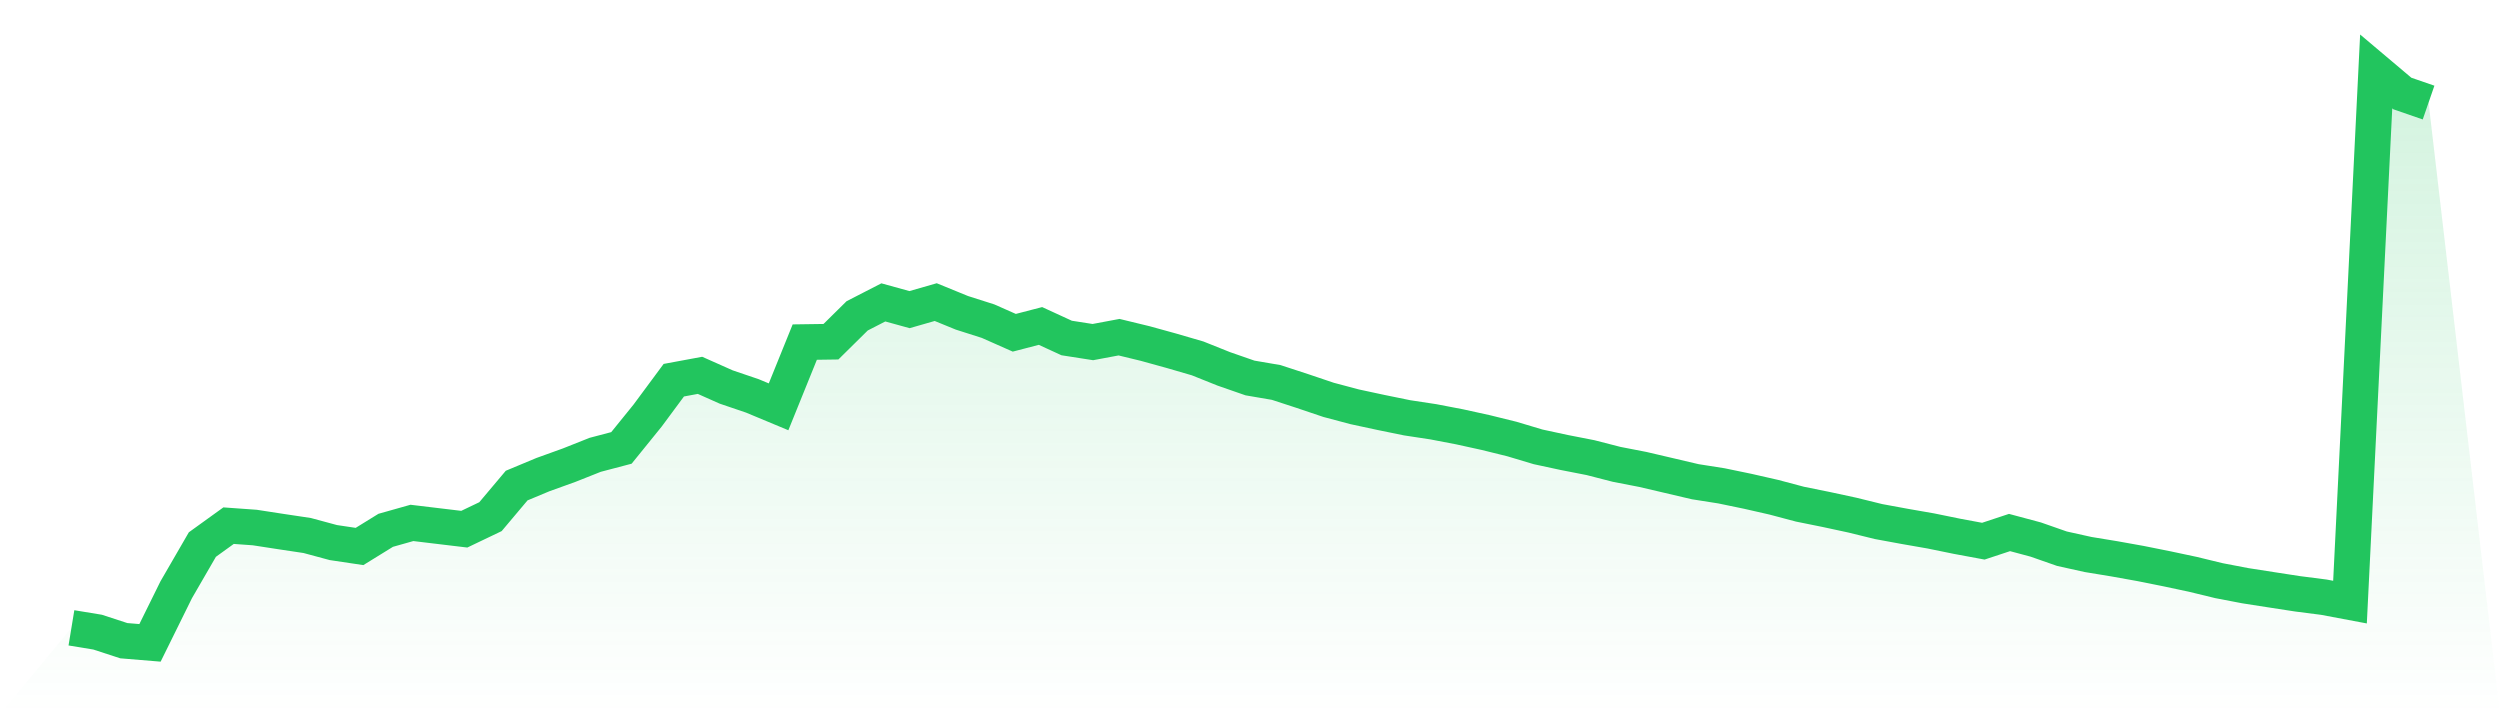
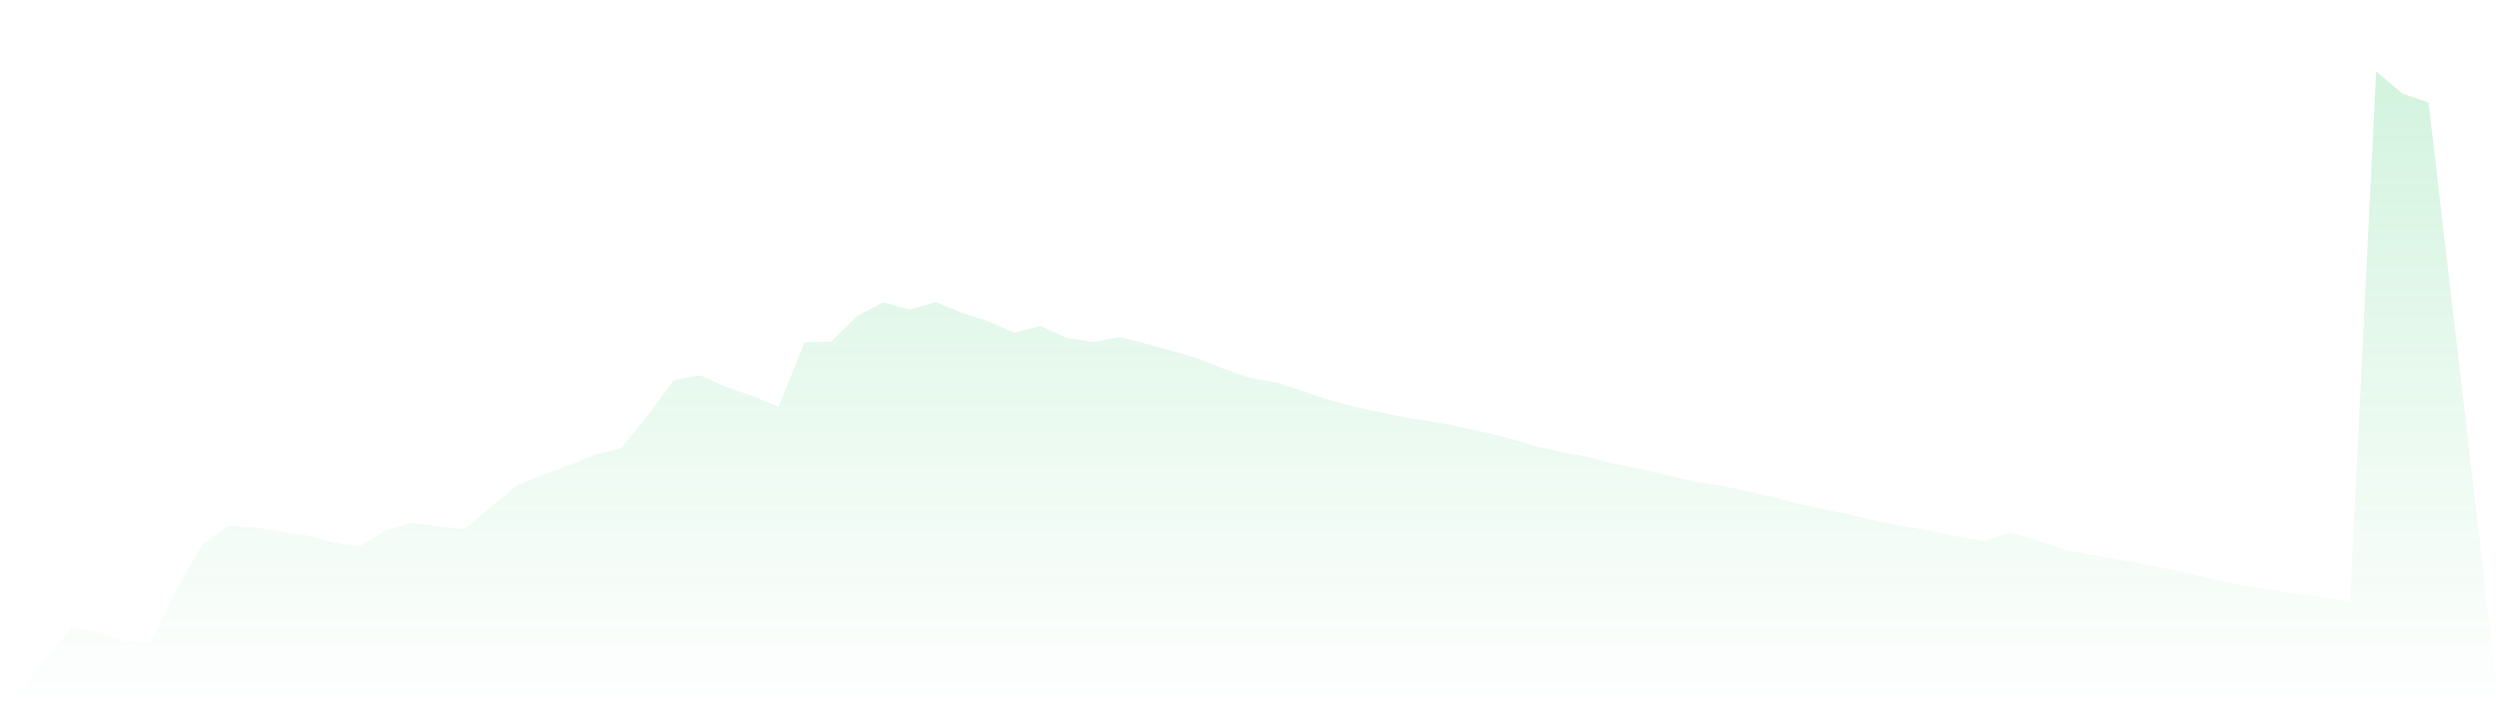
<svg xmlns="http://www.w3.org/2000/svg" viewBox="0 0 140 40">
  <defs>
    <linearGradient id="gradient" x1="0" x2="0" y1="0" y2="1">
      <stop offset="0%" stop-color="#22c55e" stop-opacity="0.2" />
      <stop offset="100%" stop-color="#22c55e" stop-opacity="0" />
    </linearGradient>
  </defs>
-   <path d="M4,35.159 L4,35.159 L5.467,35.4 L6.933,35.879 L8.4,36 L9.867,33.028 L11.333,30.495 L12.8,29.437 L14.267,29.542 L15.733,29.768 L17.2,29.988 L18.667,30.384 L20.133,30.603 L21.6,29.697 L23.067,29.283 L24.533,29.459 L26,29.635 L27.467,28.933 L28.933,27.192 L30.4,26.58 L31.867,26.051 L33.333,25.469 L34.8,25.083 L36.267,23.271 L37.733,21.291 L39.2,21.019 L40.667,21.672 L42.133,22.17 L43.6,22.782 L45.067,19.157 L46.533,19.136 L48,17.688 L49.467,16.934 L50.933,17.339 L52.4,16.918 L53.867,17.518 L55.333,17.985 L56.8,18.635 L58.267,18.254 L59.733,18.928 L61.2,19.157 L62.667,18.882 L64.133,19.238 L65.6,19.643 L67.067,20.07 L68.533,20.657 L70,21.167 L71.467,21.418 L72.933,21.897 L74.4,22.392 L75.867,22.782 L77.333,23.097 L78.8,23.397 L80.267,23.62 L81.733,23.901 L83.2,24.223 L84.667,24.585 L86.133,25.024 L87.6,25.34 L89.067,25.627 L90.533,26.004 L92,26.289 L93.467,26.632 L94.933,26.976 L96.4,27.207 L97.867,27.511 L99.333,27.845 L100.8,28.234 L102.267,28.531 L103.733,28.847 L105.2,29.208 L106.667,29.478 L108.133,29.734 L109.6,30.034 L111.067,30.306 L112.533,29.821 L114,30.214 L115.467,30.727 L116.933,31.052 L118.4,31.293 L119.867,31.556 L121.333,31.85 L122.8,32.162 L124.267,32.518 L125.733,32.799 L127.2,33.028 L128.667,33.254 L130.133,33.442 L131.6,33.718 L133.067,4 L134.533,5.237 L136,5.744 L140,40 L0,40 z" fill="url(#gradient)" />
-   <path d="M4,35.159 L4,35.159 L5.467,35.4 L6.933,35.879 L8.4,36 L9.867,33.028 L11.333,30.495 L12.8,29.437 L14.267,29.542 L15.733,29.768 L17.2,29.988 L18.667,30.384 L20.133,30.603 L21.6,29.697 L23.067,29.283 L24.533,29.459 L26,29.635 L27.467,28.933 L28.933,27.192 L30.4,26.58 L31.867,26.051 L33.333,25.469 L34.8,25.083 L36.267,23.271 L37.733,21.291 L39.2,21.019 L40.667,21.672 L42.133,22.17 L43.6,22.782 L45.067,19.157 L46.533,19.136 L48,17.688 L49.467,16.934 L50.933,17.339 L52.4,16.918 L53.867,17.518 L55.333,17.985 L56.8,18.635 L58.267,18.254 L59.733,18.928 L61.2,19.157 L62.667,18.882 L64.133,19.238 L65.6,19.643 L67.067,20.07 L68.533,20.657 L70,21.167 L71.467,21.418 L72.933,21.897 L74.4,22.392 L75.867,22.782 L77.333,23.097 L78.8,23.397 L80.267,23.62 L81.733,23.901 L83.2,24.223 L84.667,24.585 L86.133,25.024 L87.6,25.34 L89.067,25.627 L90.533,26.004 L92,26.289 L93.467,26.632 L94.933,26.976 L96.4,27.207 L97.867,27.511 L99.333,27.845 L100.8,28.234 L102.267,28.531 L103.733,28.847 L105.2,29.208 L106.667,29.478 L108.133,29.734 L109.6,30.034 L111.067,30.306 L112.533,29.821 L114,30.214 L115.467,30.727 L116.933,31.052 L118.4,31.293 L119.867,31.556 L121.333,31.85 L122.8,32.162 L124.267,32.518 L125.733,32.799 L127.2,33.028 L128.667,33.254 L130.133,33.442 L131.6,33.718 L133.067,4 L134.533,5.237 L136,5.744" fill="none" stroke="#22c55e" stroke-width="2" />
+   <path d="M4,35.159 L4,35.159 L5.467,35.4 L6.933,35.879 L8.4,36 L9.867,33.028 L11.333,30.495 L12.8,29.437 L14.267,29.542 L15.733,29.768 L17.2,29.988 L18.667,30.384 L20.133,30.603 L21.6,29.697 L23.067,29.283 L24.533,29.459 L26,29.635 L28.933,27.192 L30.4,26.58 L31.867,26.051 L33.333,25.469 L34.8,25.083 L36.267,23.271 L37.733,21.291 L39.2,21.019 L40.667,21.672 L42.133,22.17 L43.6,22.782 L45.067,19.157 L46.533,19.136 L48,17.688 L49.467,16.934 L50.933,17.339 L52.4,16.918 L53.867,17.518 L55.333,17.985 L56.8,18.635 L58.267,18.254 L59.733,18.928 L61.2,19.157 L62.667,18.882 L64.133,19.238 L65.6,19.643 L67.067,20.07 L68.533,20.657 L70,21.167 L71.467,21.418 L72.933,21.897 L74.4,22.392 L75.867,22.782 L77.333,23.097 L78.8,23.397 L80.267,23.62 L81.733,23.901 L83.2,24.223 L84.667,24.585 L86.133,25.024 L87.6,25.34 L89.067,25.627 L90.533,26.004 L92,26.289 L93.467,26.632 L94.933,26.976 L96.4,27.207 L97.867,27.511 L99.333,27.845 L100.8,28.234 L102.267,28.531 L103.733,28.847 L105.2,29.208 L106.667,29.478 L108.133,29.734 L109.6,30.034 L111.067,30.306 L112.533,29.821 L114,30.214 L115.467,30.727 L116.933,31.052 L118.4,31.293 L119.867,31.556 L121.333,31.85 L122.8,32.162 L124.267,32.518 L125.733,32.799 L127.2,33.028 L128.667,33.254 L130.133,33.442 L131.6,33.718 L133.067,4 L134.533,5.237 L136,5.744 L140,40 L0,40 z" fill="url(#gradient)" />
</svg>